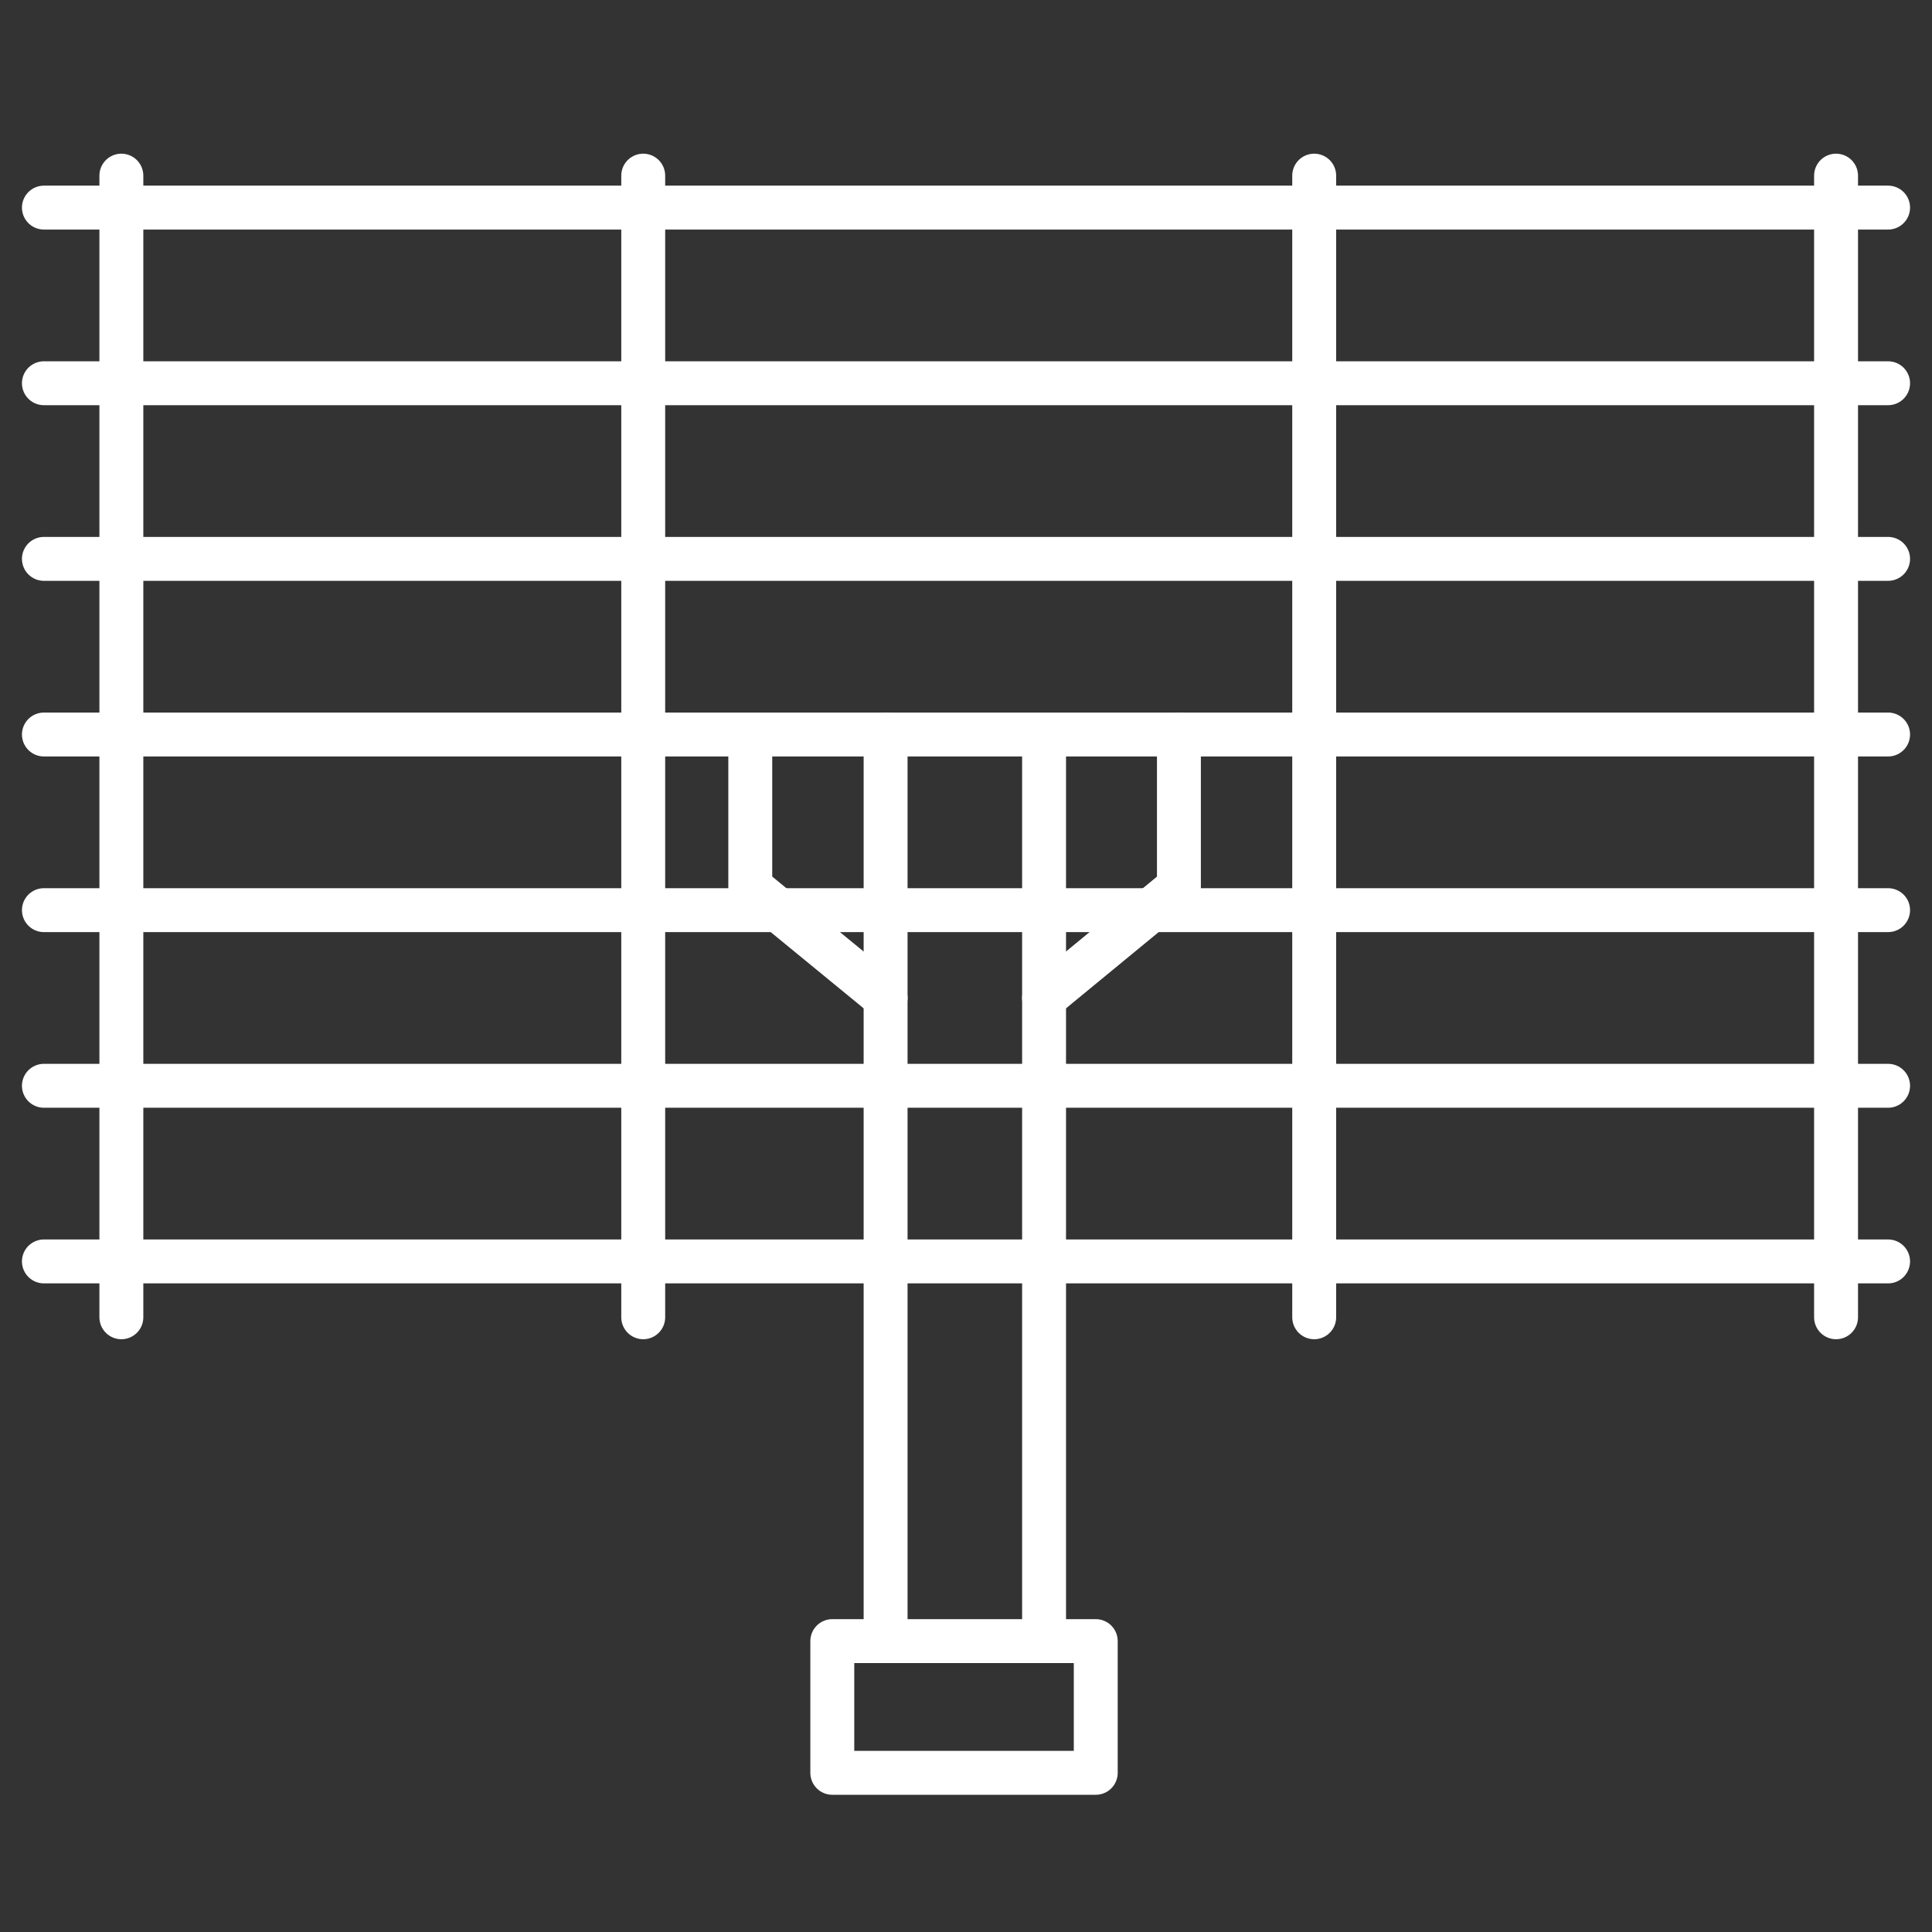
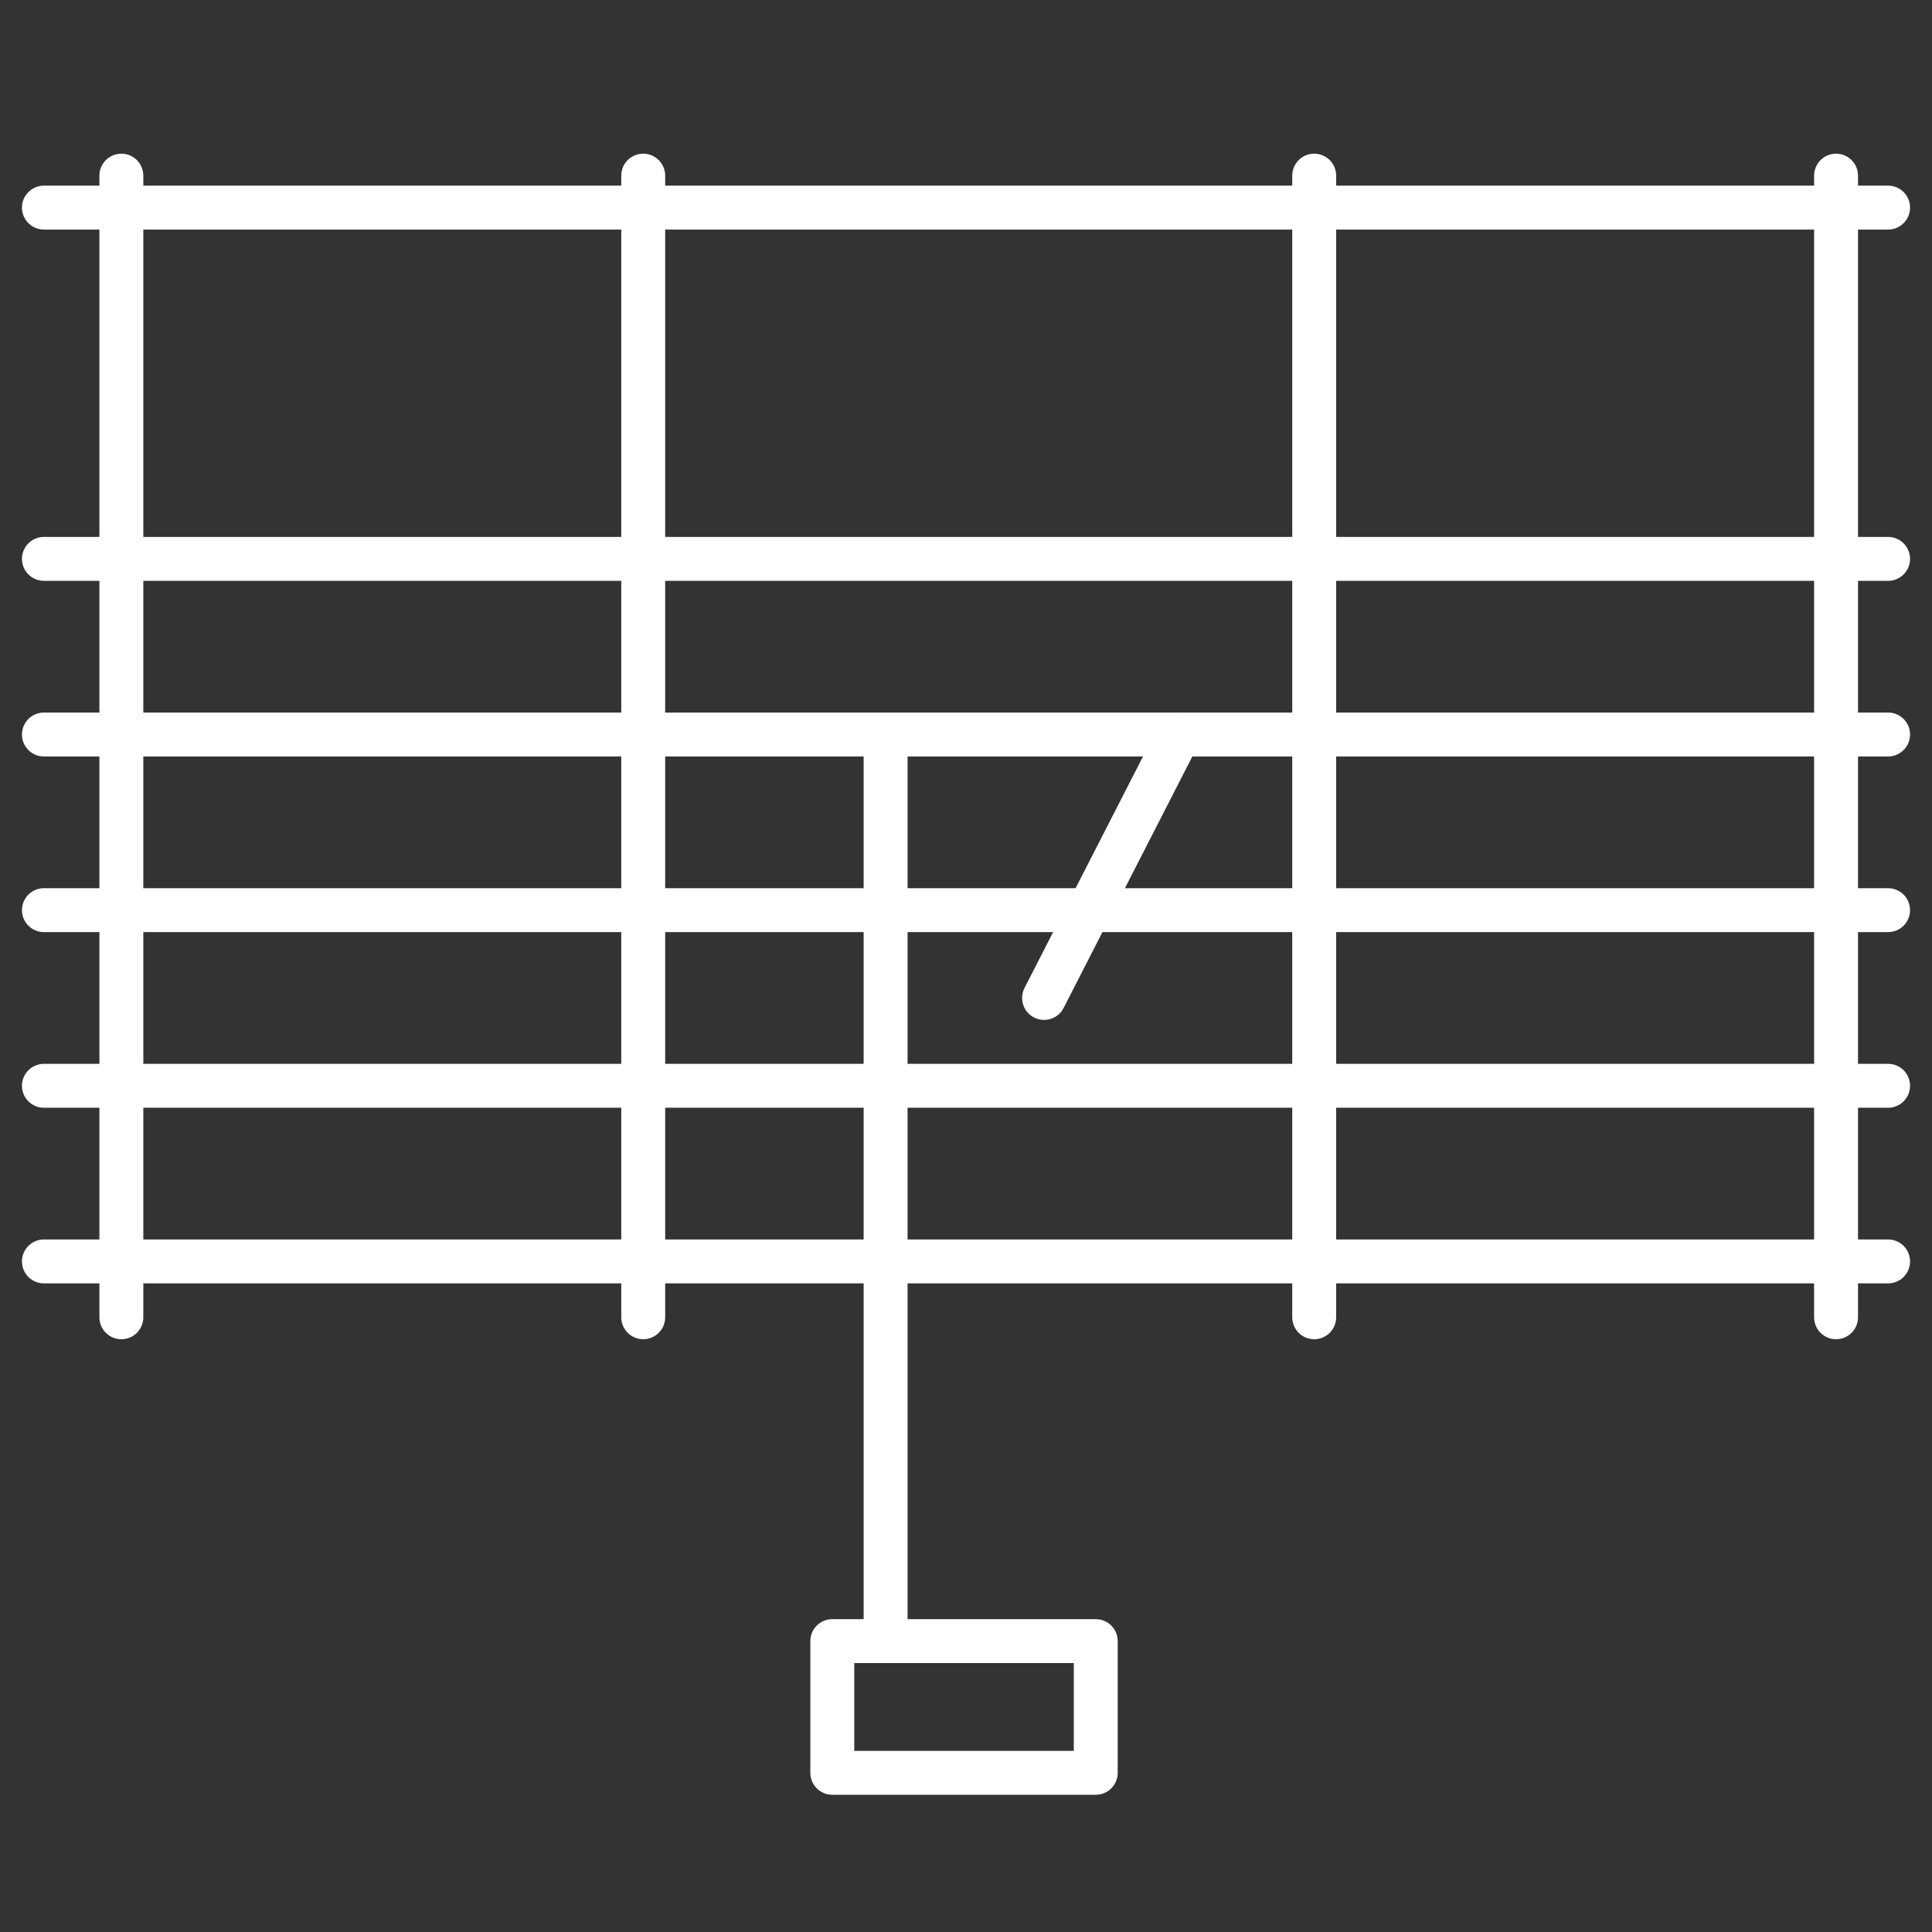
<svg xmlns="http://www.w3.org/2000/svg" version="1.1" width="44px" height="44px" viewBox="0 0 44.0 44.0">
  <rect x="0" y="0" width="44.0" height="44.0" fill="#333333" stroke="none" />
  <defs>
    <clipPath id="i0">
      <path d="M1920,0 L1920,5594 L0,5594 L0,0 L1920,0 Z" />
    </clipPath>
  </defs>
  <g transform="translate(-1363.0 -2601.0)">
    <g clip-path="url(#i0)">
      <g transform="translate(0.0 1840.0)">
        <g transform="translate(260.0 710.0)">
          <g transform="translate(1103.0 51.0)">
            <g transform="translate(1.0 4)">
              <g transform="translate(0.0 0.677)">
                <path d="M0,0.051 L42,0.051" stroke="#FFFFFF" stroke-width="1" fill="none" stroke-linecap="round" stroke-linejoin="round" />
              </g>
              <g transform="translate(0.0 4.677)">
-                 <path d="M0,0.051 L42,0.051" stroke="#FFFFFF" stroke-width="1" fill="none" stroke-linecap="round" stroke-linejoin="round" />
-               </g>
+                 </g>
              <g transform="translate(0.0 8.677)">
                <path d="M0,0.051 L42,0.051" stroke="#FFFFFF" stroke-width="1" fill="none" stroke-linecap="round" stroke-linejoin="round" />
              </g>
              <g transform="translate(0.0 12.677)">
                <path d="M0,0.051 L42,0.051" stroke="#FFFFFF" stroke-width="1" fill="none" stroke-linecap="round" stroke-linejoin="round" />
              </g>
              <g transform="translate(0.0 16.677)">
                <path d="M0,0.051 L42,0.051" stroke="#FFFFFF" stroke-width="1" fill="none" stroke-linecap="round" stroke-linejoin="round" />
              </g>
              <g transform="translate(0.0 20.677)">
                <path d="M0,0.051 L42,0.051" stroke="#FFFFFF" stroke-width="1" fill="none" stroke-linecap="round" stroke-linejoin="round" />
              </g>
              <g transform="translate(0.0 24.677)">
                <path d="M0,0.051 L42,0.051" stroke="#FFFFFF" stroke-width="1" fill="none" stroke-linecap="round" stroke-linejoin="round" />
              </g>
              <g transform="translate(1.264 0.0)">
                <path d="M0.5,0 L0.5,26" stroke="#FFFFFF" stroke-width="1" fill="none" stroke-linecap="round" stroke-linejoin="round" />
              </g>
              <g transform="translate(13.149 0.0)">
                <path d="M0.5,0 L0.5,26" stroke="#FFFFFF" stroke-width="1" fill="none" stroke-linecap="round" stroke-linejoin="round" />
              </g>
              <g transform="translate(28.43 0.0)">
                <path d="M0.5,0 L0.5,26" stroke="#FFFFFF" stroke-width="1" fill="none" stroke-linecap="round" stroke-linejoin="round" />
              </g>
              <g transform="translate(40.315 0.0)">
                <path d="M0.5,0 L0.5,26" stroke="#FFFFFF" stroke-width="1" fill="none" stroke-linecap="round" stroke-linejoin="round" />
              </g>
              <g transform="translate(18.669 12.728)">
                <path d="M0.5,0 L0.5,20.193" stroke="#FFFFFF" stroke-width="1" fill="none" stroke-linecap="round" stroke-linejoin="round" />
              </g>
              <g transform="translate(22.278 12.885)">
-                 <path d="M0.5,0 L0.5,20.036" stroke="#FFFFFF" stroke-width="1" fill="none" stroke-linecap="round" stroke-linejoin="round" />
-               </g>
+                 </g>
              <g transform="translate(17.955 33.375)">
                <polygon points="0,0 6,0 6,3 0,3 0,0 0,0" stroke="#FFFFFF" stroke-width="1" fill="none" stroke-linecap="round" stroke-linejoin="round" />
              </g>
              <g transform="translate(16.087 12.885)">
-                 <path d="M0,0 L0,3.315 L3.082,5.842" stroke="#FFFFFF" stroke-width="1" fill="none" stroke-linecap="round" stroke-linejoin="round" />
-               </g>
+                 </g>
              <g transform="translate(25.849 12.728) scale(-1.0 1.0)">
-                 <path d="M0,0 L0,3.473 L3.071,6" stroke="#FFFFFF" stroke-width="1" fill="none" stroke-linecap="round" stroke-linejoin="round" />
+                 <path d="M0,0 L3.071,6" stroke="#FFFFFF" stroke-width="1" fill="none" stroke-linecap="round" stroke-linejoin="round" />
              </g>
            </g>
          </g>
        </g>
      </g>
    </g>
  </g>
</svg>